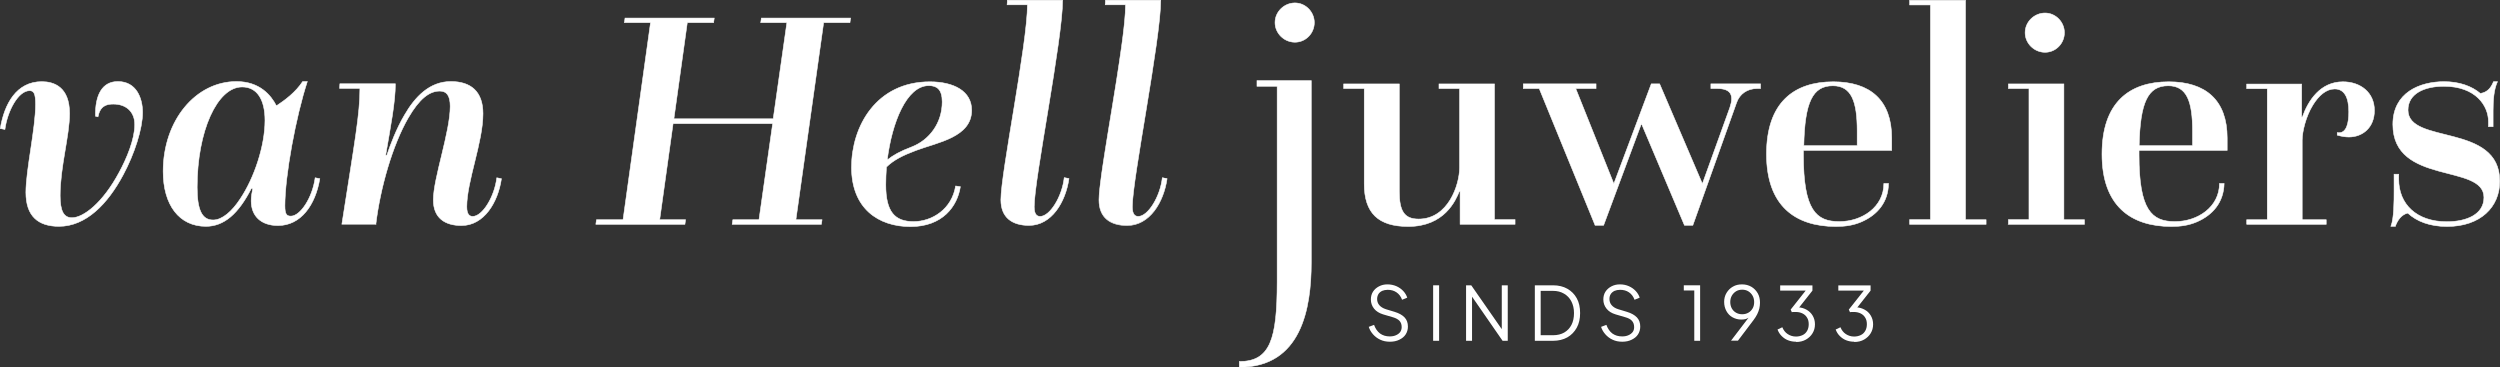
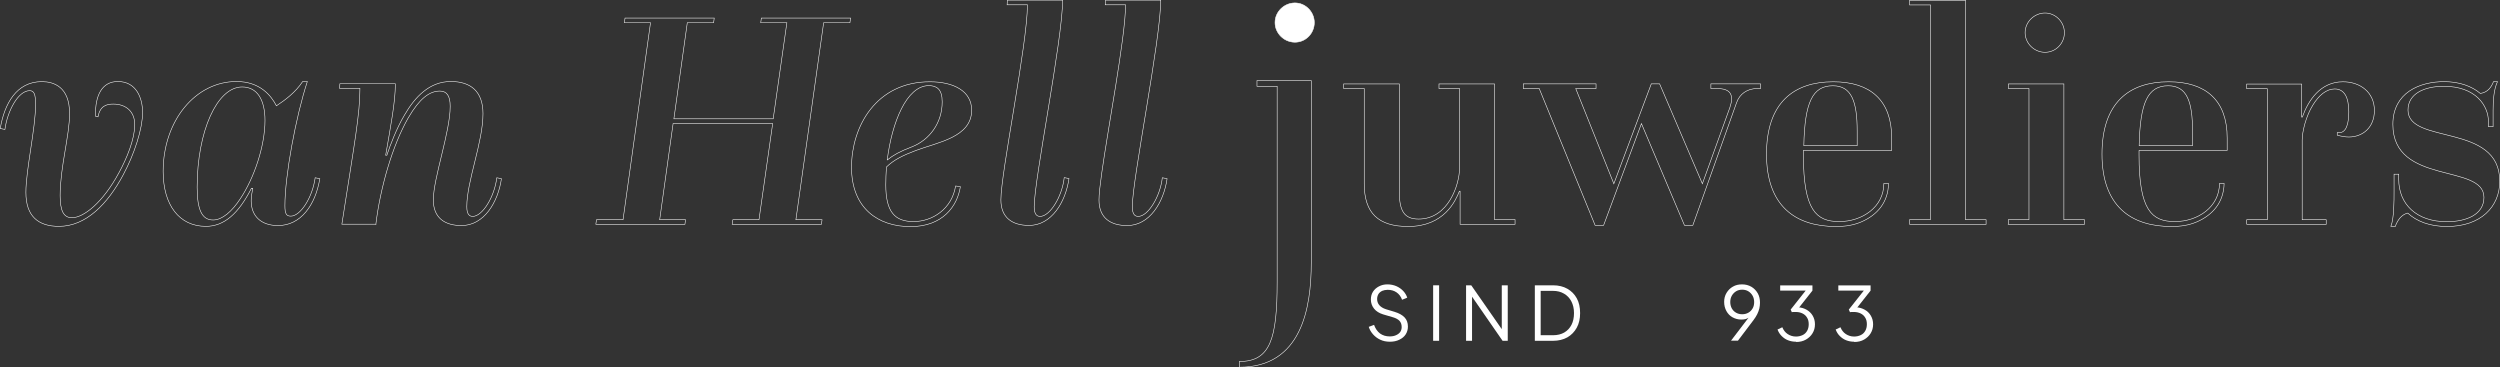
<svg xmlns="http://www.w3.org/2000/svg" id="Laag_2" viewBox="0 0 188.31 27.67">
  <rect x="0" y="0" width="188.31" height="27.67" fill="#333333" stroke="none" />
  <defs>
    <style> .cls-1 { fill: #fff; } .cls-2 { fill: none; stroke: #fff; stroke-miterlimit: 3.28; stroke-width: .04px; } </style>
  </defs>
  <g id="Laag_1-2" data-name="Laag_1">
    <g>
      <g>
        <path class="cls-1" d="M96.04,1.7c0,.8.68,1.48,1.5,1.48s1.46-.68,1.46-1.48-.66-1.48-1.46-1.48-1.5.66-1.5,1.48" />
-         <path class="cls-1" d="M.37,9.75c.19-1.41,1.01-2.92,1.86-2.92.33,0,.45.24.45,1.03,0,1.81-.73,4.94-.73,6.63,0,1.79.92,2.56,2.49,2.56,2.04,0,3.67-1.69,4.84-3.88.85-1.58,1.46-3.48,1.46-4.7,0-1.08-.47-2.33-1.86-2.33-1.18,0-1.72,1.01-1.69,2.61l.19.05c.16-.82.63-.96,1.15-.96.99,0,1.62.59,1.62,1.55,0,1.1-.61,2.56-1.18,3.6-1.22,2.28-2.68,3.41-3.55,3.41-.63,0-.89-.52-.89-1.67,0-2.16.71-4.49.71-6.18,0-2.02-1.2-2.4-2.09-2.4C1.24,6.15.33,7.82.02,9.68l.35.07ZM19.04,14.19c-.07.31-.12.66-.12.94,0,1.13.73,1.86,2.02,1.86,1.72,0,2.82-1.55,3.15-3.53l-.35-.07c-.21,1.53-1.13,2.89-1.83,2.89-.33,0-.45-.16-.45-.78,0-2.26.82-6.7,1.69-9.36h-.35c-.54.82-1.34,1.41-1.98,1.83-.4-.78-1.25-1.83-3.01-1.83-3.06,0-5.52,2.92-5.52,6.77,0,2.52,1.2,4.14,3.22,4.14,1.36,0,2.45-.94,3.43-2.87h.09ZM16.05,16.57c-.82,0-1.2-.73-1.2-2.47,0-4.23,1.51-7.55,3.39-7.55,1.13,0,1.72.96,1.72,2.52,0,1.93-.82,4.35-1.86,5.9-.61.94-1.36,1.6-2.04,1.6M28.31,16.9c.33-2.75,1.25-5.95,2.44-8.02.85-1.46,1.6-2.02,2.38-2.02.52,0,.78.35.78,1.15,0,1.93-1.27,5.41-1.27,7.05,0,1.34.85,1.93,2.12,1.93,1.69,0,2.75-1.74,3.01-3.53l-.35-.07c-.17,1.43-1.08,2.91-1.81,2.91-.24,0-.45-.14-.45-.73,0-1.93,1.22-4.84,1.22-7.01,0-1.67-.92-2.42-2.42-2.42-1.6,0-2.7,1.15-3.5,2.54-.59.99-1.08,2.28-1.32,3.01h-.09c.38-2.21.73-4,.73-5.38h-4.18l-.02.35h1.53c0,1.93-.38,3.95-1.36,10.23h2.59ZM44.87,16.9h6.72l.05-.35h-1.95l1.01-7.24h7.5l-1.03,7.24h-1.97l-.05.35h6.72l.05-.35h-1.97l2.09-14.84h1.98l.05-.35h-6.72l-.05.35h1.97l-1.03,7.24h-7.48l1.01-7.24h1.98l.05-.35h-6.72l-.05.35h1.97l-2.07,14.84h-2l-.05.35ZM71.98,14.01c-.28,1.74-1.76,2.68-3.17,2.68s-2.09-.73-2.09-2.77c0-.42.02-.89.05-1.34.56-.54,1.22-.87,2.23-1.25,1.62-.61,4.19-.99,4.19-3.03,0-1.43-1.34-2.14-3.15-2.14-4.02,0-5.9,3.34-5.9,6.44s2.02,4.47,4.44,4.47,3.53-1.53,3.76-3.01l-.35-.05ZM66.83,12.05c.35-2.82,1.46-5.6,3.13-5.6.59,0,1.01.26,1.01,1.22,0,1.6-.96,2.87-2.28,3.39-.92.35-1.41.63-1.86.99M80.16,13.39c-.16,1.43-1.08,2.91-1.81,2.91-.24,0-.45-.14-.45-.73,0-2.07,2.14-12.6,2.14-15.56h-4.16l-.02.35h1.53c0,2.94-2,12.65-2,14.69,0,1.34.85,1.93,2.12,1.93,1.69,0,2.75-1.74,3.01-3.53l-.35-.07ZM87.55,13.39c-.16,1.43-1.08,2.91-1.81,2.91-.24,0-.45-.14-.45-.73,0-2.07,2.14-12.6,2.14-15.56h-4.16l-.02.35h1.53c0,2.94-2,12.65-2,14.69,0,1.34.85,1.93,2.12,1.93,1.69,0,2.75-1.74,3.01-3.53l-.35-.07ZM93.34,27.66c4.69,0,5.43-4.43,5.43-7.88V6.07h-4.09v.43h1.52v14.75c0,4.31-.53,5.98-2.85,5.98v.43ZM102.76,13.84c0,2.21,1.06,3.22,3.31,3.22,2.73,0,3.57-1.95,3.86-2.66h.05v2.49h4.14v-.35h-1.55V6.32h-4.18v.35h1.55v5.97c0,1.27-.85,3.86-3.08,3.86-1.08,0-1.46-.59-1.46-2.09V6.32h-4.19v.35h1.55v7.17ZM120.15,16.97h.64l2.85-7.66,3.24,7.66h.63l3.29-9.22c.23-.68.82-1.08,1.55-1.08h.26v-.35h-3.74v.35h.47c1.01,0,1.29.47.96,1.43l-2.07,5.74-3.22-7.52h-.63l-2.82,7.52-2.87-7.17h1.53v-.35h-5.48v.35h1.2l4.21,10.3ZM135.84,11.33h6.65v-.94c0-2.84-1.62-4.23-4.4-4.23-2.98,0-5.03,1.58-5.03,5.45s2.14,5.45,5.22,5.45c.73,0,1.32-.09,1.93-.35,1.2-.52,2.02-1.48,2.04-2.89h-.35c0,1.76-1.62,2.87-3.36,2.87s-2.7-.85-2.7-5.01v-.35ZM135.87,10.97c.07-3.27.66-4.51,2.19-4.51,1.41,0,1.83,1.2,1.83,3.41v1.1h-4.02ZM143.84,16.9h5.76v-.35h-1.55V.02h-4.21v.35h1.57v16.17h-1.57v.35ZM151.27,16.9h5.74v-.35h-1.55V6.32h-4.18v.35h1.55v9.87h-1.55v.35ZM152.54,2.46c0,.8.68,1.48,1.5,1.48s1.46-.68,1.46-1.48-.66-1.48-1.46-1.48-1.5.66-1.5,1.48M161.11,11.33h6.65v-.94c0-2.84-1.62-4.23-4.4-4.23-2.99,0-5.03,1.58-5.03,5.45s2.14,5.45,5.22,5.45c.73,0,1.32-.09,1.93-.35,1.2-.52,2.02-1.48,2.05-2.89h-.35c0,1.76-1.62,2.87-3.36,2.87s-2.7-.85-2.7-5.01v-.35ZM161.13,10.97c.07-3.27.66-4.51,2.19-4.51,1.41,0,1.83,1.2,1.83,3.41v1.1h-4.02ZM169.23,16.9h5.99v-.35h-1.81v-6c0-.63.28-1.79.8-2.63.45-.73,1.01-1.22,1.65-1.22.71,0,1.06.61,1.06,1.72,0,.78-.14,1.69-.87,1.57v.19c.31.09.61.14.87.14,1.04,0,1.93-.71,1.93-2,0-1.36-1.06-2.16-2.37-2.16-1.69,0-2.61,1.39-3.06,2.66h-.05v-2.49h-4.14v.35h1.55v9.87h-1.55v.35ZM180.42,17.06c.16-.45.45-.89.94-1.01.68.63,1.67,1.01,2.96,1.01,2.51,0,3.97-1.46,3.97-3.41,0-4.42-6.91-2.73-6.91-5.36,0-1.25,1.25-1.79,2.7-1.79,2.42,0,3.36,1.48,3.36,2.66v.38h.35v-1.2c0-.75.05-1.6.33-2.19h-.3c-.17.42-.42.8-.99.89-.63-.54-1.57-.89-2.73-.89-1.83,0-3.86.82-3.86,3.22,0,4.61,6.86,2.92,6.86,5.5,0,1.29-1.32,1.83-2.8,1.83-2.3,0-3.62-1.34-3.62-3.2v-.38h-.35v1.27c0,.75,0,2.07-.24,2.66h.31Z" />
        <path class="cls-2" d="M.37,9.75c.19-1.41,1.01-2.92,1.86-2.92.33,0,.45.24.45,1.03,0,1.81-.73,4.94-.73,6.63,0,1.79.92,2.56,2.49,2.56,2.04,0,3.67-1.69,4.84-3.88.85-1.58,1.46-3.48,1.46-4.7,0-1.08-.47-2.33-1.86-2.33-1.18,0-1.72,1.01-1.69,2.61l.19.05c.16-.82.63-.96,1.15-.96.99,0,1.62.59,1.62,1.55,0,1.1-.61,2.56-1.18,3.6-1.22,2.28-2.68,3.41-3.55,3.41-.63,0-.89-.52-.89-1.67,0-2.16.71-4.49.71-6.18,0-2.02-1.2-2.4-2.09-2.4C1.24,6.15.33,7.82.02,9.68l.35.07ZM19.04,14.19c-.07.31-.12.66-.12.94,0,1.13.73,1.86,2.02,1.86,1.72,0,2.82-1.55,3.15-3.53l-.35-.07c-.21,1.53-1.13,2.89-1.83,2.89-.33,0-.45-.16-.45-.78,0-2.26.82-6.7,1.69-9.36h-.35c-.54.82-1.34,1.41-1.98,1.83-.4-.78-1.25-1.83-3.01-1.83-3.06,0-5.52,2.92-5.52,6.77,0,2.52,1.2,4.14,3.22,4.14,1.36,0,2.45-.94,3.43-2.87h.09ZM16.05,16.57c-.82,0-1.2-.73-1.2-2.47,0-4.23,1.51-7.55,3.39-7.55,1.13,0,1.72.96,1.72,2.52,0,1.93-.82,4.35-1.86,5.9-.61.94-1.36,1.6-2.04,1.6ZM28.31,16.9c.33-2.75,1.25-5.95,2.44-8.02.85-1.46,1.6-2.02,2.38-2.02.52,0,.78.35.78,1.15,0,1.93-1.27,5.41-1.27,7.05,0,1.34.85,1.93,2.12,1.93,1.69,0,2.75-1.74,3.01-3.53l-.35-.07c-.17,1.43-1.08,2.91-1.81,2.91-.24,0-.45-.14-.45-.73,0-1.93,1.22-4.84,1.22-7.01,0-1.67-.92-2.42-2.42-2.42-1.6,0-2.7,1.15-3.5,2.54-.59.99-1.08,2.28-1.32,3.01h-.09c.38-2.21.73-4,.73-5.38h-4.18l-.02.35h1.53c0,1.93-.38,3.95-1.36,10.23h2.59ZM44.87,16.9h6.72l.05-.35h-1.95l1.01-7.24h7.5l-1.03,7.24h-1.97l-.05.35h6.72l.05-.35h-1.97l2.09-14.84h1.98l.05-.35h-6.72l-.05.35h1.97l-1.03,7.24h-7.48l1.01-7.24h1.98l.05-.35h-6.72l-.05.35h1.97l-2.07,14.84h-2l-.05.35ZM71.98,14.01c-.28,1.74-1.76,2.68-3.17,2.68s-2.09-.73-2.09-2.77c0-.42.02-.89.05-1.34.56-.54,1.22-.87,2.23-1.25,1.62-.61,4.19-.99,4.19-3.03,0-1.43-1.34-2.14-3.15-2.14-4.02,0-5.9,3.34-5.9,6.44s2.02,4.47,4.44,4.47,3.53-1.53,3.76-3.01l-.35-.05ZM66.83,12.05c.35-2.82,1.46-5.6,3.13-5.6.59,0,1.01.26,1.01,1.22,0,1.6-.96,2.87-2.28,3.39-.92.35-1.41.63-1.86.99ZM80.16,13.39c-.16,1.43-1.08,2.91-1.81,2.91-.24,0-.45-.14-.45-.73,0-2.07,2.14-12.6,2.14-15.56h-4.16l-.02.35h1.53c0,2.94-2,12.65-2,14.69,0,1.34.85,1.93,2.12,1.93,1.69,0,2.75-1.74,3.01-3.53l-.35-.07ZM87.55,13.39c-.16,1.43-1.08,2.91-1.81,2.91-.24,0-.45-.14-.45-.73,0-2.07,2.14-12.6,2.14-15.56h-4.16l-.02.35h1.53c0,.64-.09,1.59-.24,2.71-.53,4.07-1.76,10.38-1.76,11.99,0,1.34.85,1.93,2.12,1.93,1.69,0,2.75-1.74,3.01-3.53l-.35-.07ZM93.34,27.66c4.69,0,5.43-4.43,5.43-7.88V6.07h-4.09v.43h1.52v14.75c0,4.31-.53,5.98-2.85,5.98v.43ZM102.76,13.84c0,2.21,1.06,3.22,3.31,3.22,2.73,0,3.57-1.95,3.86-2.66h.05v2.49h4.14v-.35h-1.55V6.32h-4.18v.35h1.55v5.97c0,1.27-.85,3.86-3.08,3.86-1.08,0-1.46-.59-1.46-2.09V6.32h-4.19v.35h1.55v7.17ZM120.15,16.97h.64l2.85-7.66,3.24,7.66h.63l3.29-9.22c.23-.68.82-1.08,1.55-1.08h.26v-.35h-3.74v.35h.47c1.01,0,1.29.47.96,1.43l-2.07,5.74-3.22-7.52h-.63l-2.82,7.52-2.87-7.17h1.53v-.35h-5.48v.35h1.2l4.21,10.3ZM135.84,11.33h6.65v-.94c0-2.84-1.62-4.23-4.4-4.23-2.98,0-5.03,1.58-5.03,5.45s2.14,5.45,5.22,5.45c.73,0,1.32-.09,1.93-.35,1.2-.52,2.02-1.48,2.04-2.89h-.35c0,1.76-1.62,2.87-3.36,2.87s-2.7-.85-2.7-5.01v-.35ZM135.87,10.97c.07-3.27.66-4.51,2.19-4.51,1.41,0,1.83,1.2,1.83,3.41v1.1h-4.02ZM143.84,16.9h5.76v-.35h-1.55V.02h-4.21v.35h1.57v16.17h-1.57v.35ZM151.27,16.9h5.74v-.35h-1.55V6.32h-4.18v.35h1.55v9.87h-1.55v.35ZM152.54,2.46c0,.8.68,1.48,1.5,1.48s1.46-.68,1.46-1.48-.66-1.48-1.46-1.48-1.5.66-1.5,1.48ZM161.11,11.33h6.65v-.94c0-2.84-1.62-4.23-4.4-4.23-2.99,0-5.03,1.58-5.03,5.45s2.14,5.45,5.22,5.45c.73,0,1.32-.09,1.93-.35,1.2-.52,2.02-1.48,2.05-2.89h-.35c0,1.76-1.62,2.87-3.36,2.87s-2.7-.85-2.7-5.01v-.35ZM161.13,10.97c.07-3.27.66-4.51,2.19-4.51,1.41,0,1.83,1.2,1.83,3.41v1.1h-4.02ZM169.23,16.9h5.99v-.35h-1.81v-6c0-.63.28-1.79.8-2.63.45-.73,1.01-1.22,1.65-1.22.71,0,1.06.61,1.06,1.72,0,.78-.14,1.69-.87,1.57v.19c.31.09.61.14.87.14,1.04,0,1.93-.71,1.93-2,0-1.36-1.06-2.16-2.37-2.16-1.69,0-2.61,1.39-3.06,2.66h-.05v-2.49h-4.14v.35h1.55v9.87h-1.55v.35ZM180.42,17.06c.16-.45.45-.89.94-1.01.68.63,1.67,1.01,2.96,1.01,2.51,0,3.97-1.46,3.97-3.41,0-4.42-6.91-2.73-6.91-5.36,0-1.25,1.25-1.79,2.7-1.79,2.42,0,3.36,1.48,3.36,2.66v.38h.35v-1.2c0-.75.05-1.6.33-2.19h-.3c-.17.42-.42.8-.99.89-.63-.54-1.57-.89-2.73-.89-1.83,0-3.86.82-3.86,3.22,0,4.61,6.86,2.92,6.86,5.5,0,1.29-1.32,1.83-2.8,1.83-2.3,0-3.62-1.34-3.62-3.2v-.38h-.35v1.27c0,.75,0,2.07-.24,2.66h.31Z" />
      </g>
      <g>
        <path class="cls-1" d="M104.69,25.74c-.27,0-.51-.05-.72-.15-.22-.1-.4-.24-.55-.41-.15-.17-.26-.36-.32-.56l.4-.15c.1.28.25.5.45.65.21.15.45.22.73.22.18,0,.34-.03.47-.09.14-.06.24-.14.32-.24.07-.11.11-.23.11-.37,0-.21-.06-.36-.17-.48-.11-.11-.27-.2-.48-.26l-.75-.22c-.29-.09-.52-.23-.68-.43s-.24-.43-.24-.69c0-.22.05-.42.16-.59.11-.17.26-.3.45-.4.19-.1.4-.15.64-.15s.48.05.68.14.37.21.51.36c.14.15.24.32.3.5l-.39.16c-.09-.25-.23-.43-.42-.56s-.41-.19-.66-.19c-.16,0-.3.03-.42.08-.12.06-.22.14-.28.24s-.1.23-.1.37c0,.17.05.33.16.46s.28.24.5.31l.66.2c.33.1.58.24.75.42.17.18.25.41.25.69,0,.22-.06.42-.17.59s-.27.3-.48.4c-.2.1-.44.15-.7.15Z" />
        <path class="cls-1" d="M107.95,25.67v-4.18h.45v4.18h-.45Z" />
        <path class="cls-1" d="M110.43,25.67v-4.18h.39l2.45,3.52h-.15v-3.52h.45v4.18h-.39l-2.45-3.54h.15v3.54h-.45Z" />
        <path class="cls-1" d="M115.61,25.67v-4.18h1.37c.42,0,.78.09,1.08.26s.54.41.71.72c.17.31.25.68.25,1.11s-.08.79-.25,1.1c-.17.31-.41.56-.71.73s-.67.26-1.08.26h-1.37ZM116.06,25.25h.93c.32,0,.6-.07.83-.2.24-.14.42-.33.55-.58.13-.25.19-.55.19-.89s-.07-.63-.2-.88c-.13-.25-.31-.44-.55-.58-.24-.14-.51-.21-.83-.21h-.93v3.34Z" />
      </g>
      <g>
-         <path class="cls-1" d="M122.19,25.74c-.27,0-.51-.05-.72-.15-.22-.1-.4-.24-.55-.41-.15-.17-.26-.36-.32-.56l.4-.15c.1.28.25.5.45.65.21.15.45.22.74.22.18,0,.34-.03.47-.09.14-.06.24-.14.32-.24.08-.11.11-.23.11-.37,0-.21-.06-.36-.17-.48s-.27-.2-.48-.26l-.75-.22c-.3-.09-.52-.23-.68-.43-.16-.2-.24-.43-.24-.69,0-.22.05-.42.16-.59.11-.17.26-.3.45-.4.19-.1.4-.15.64-.15.25,0,.48.05.68.14.2.09.37.21.51.36s.24.32.3.5l-.39.16c-.09-.25-.23-.43-.42-.56-.19-.13-.41-.19-.67-.19-.16,0-.3.03-.42.08-.12.06-.22.14-.28.24-.07.1-.1.23-.1.37,0,.17.05.33.16.46s.27.24.5.31l.66.2c.33.1.58.24.75.42.17.18.25.41.25.69,0,.22-.06.42-.17.59-.11.17-.27.3-.48.4-.2.1-.44.15-.7.15Z" />
-         <path class="cls-1" d="M127.62,25.67v-3.79h-.79v-.39h1.23v4.18h-.45Z" />
        <path class="cls-1" d="M130.38,25.67l1.45-1.9.08-.05c-.06.09-.12.16-.2.21-.08.05-.16.09-.25.11-.09.02-.19.03-.3.03-.24,0-.46-.06-.66-.17s-.35-.27-.46-.47c-.11-.2-.17-.43-.17-.69s.06-.48.18-.68.28-.36.48-.47c.2-.12.43-.17.69-.17s.49.06.7.18c.2.12.36.28.48.49.12.21.17.45.17.71,0,.15-.02.3-.05.44-.04.15-.09.29-.16.43-.07.14-.16.28-.27.43l-1.18,1.56h-.54ZM131.23,23.67c.18,0,.33-.04.47-.12s.24-.19.32-.33c.08-.14.11-.3.11-.47s-.04-.34-.12-.48c-.08-.14-.19-.25-.32-.33-.13-.08-.29-.12-.46-.12s-.33.04-.46.12c-.13.08-.24.19-.32.33-.08.14-.12.3-.12.48s.04.33.11.47c.08.14.18.25.32.33.14.08.29.12.46.12Z" />
      </g>
      <g>
        <path class="cls-1" d="M135.28,25.74c-.22,0-.42-.04-.6-.11-.18-.07-.34-.18-.48-.32-.14-.14-.24-.3-.31-.49l.36-.17c.09.22.22.39.4.51.18.12.39.19.63.19.19,0,.35-.04.5-.11s.26-.18.34-.32c.08-.14.12-.31.12-.5s-.04-.37-.13-.5c-.08-.14-.2-.24-.34-.31s-.31-.11-.5-.11c-.05,0-.1,0-.16,0-.06,0-.11,0-.14.02l-.09-.2,1.13-1.43h-1.92v-.39h2.43v.39l-1.05,1.33-.06-.07c.25,0,.47.07.67.18.19.11.35.26.46.45.11.19.17.4.17.65s-.06.47-.18.67c-.12.2-.29.36-.5.48s-.46.18-.73.18Z" />
        <path class="cls-1" d="M139.66,25.74c-.22,0-.42-.04-.6-.11-.18-.07-.34-.18-.48-.32-.14-.14-.24-.3-.31-.49l.36-.17c.09.22.22.39.4.51.18.12.39.19.63.19.19,0,.35-.04.5-.11.15-.07.26-.18.34-.32.08-.14.12-.31.12-.5s-.04-.37-.13-.5c-.08-.14-.2-.24-.34-.31-.15-.07-.31-.11-.5-.11-.05,0-.1,0-.16,0-.06,0-.11,0-.14.02l-.09-.2,1.13-1.43h-1.92v-.39h2.43v.39l-1.05,1.33-.06-.07c.25,0,.47.07.67.18s.35.26.46.45c.11.19.17.4.17.65s-.06.47-.18.67c-.12.2-.29.36-.5.48-.21.12-.46.18-.74.18Z" />
      </g>
      <path class="cls-2" d="M96.04,1.7c0,.8.68,1.48,1.5,1.48s1.46-.68,1.46-1.48-.66-1.48-1.46-1.48-1.5.66-1.5,1.48Z" />
    </g>
  </g>
</svg>